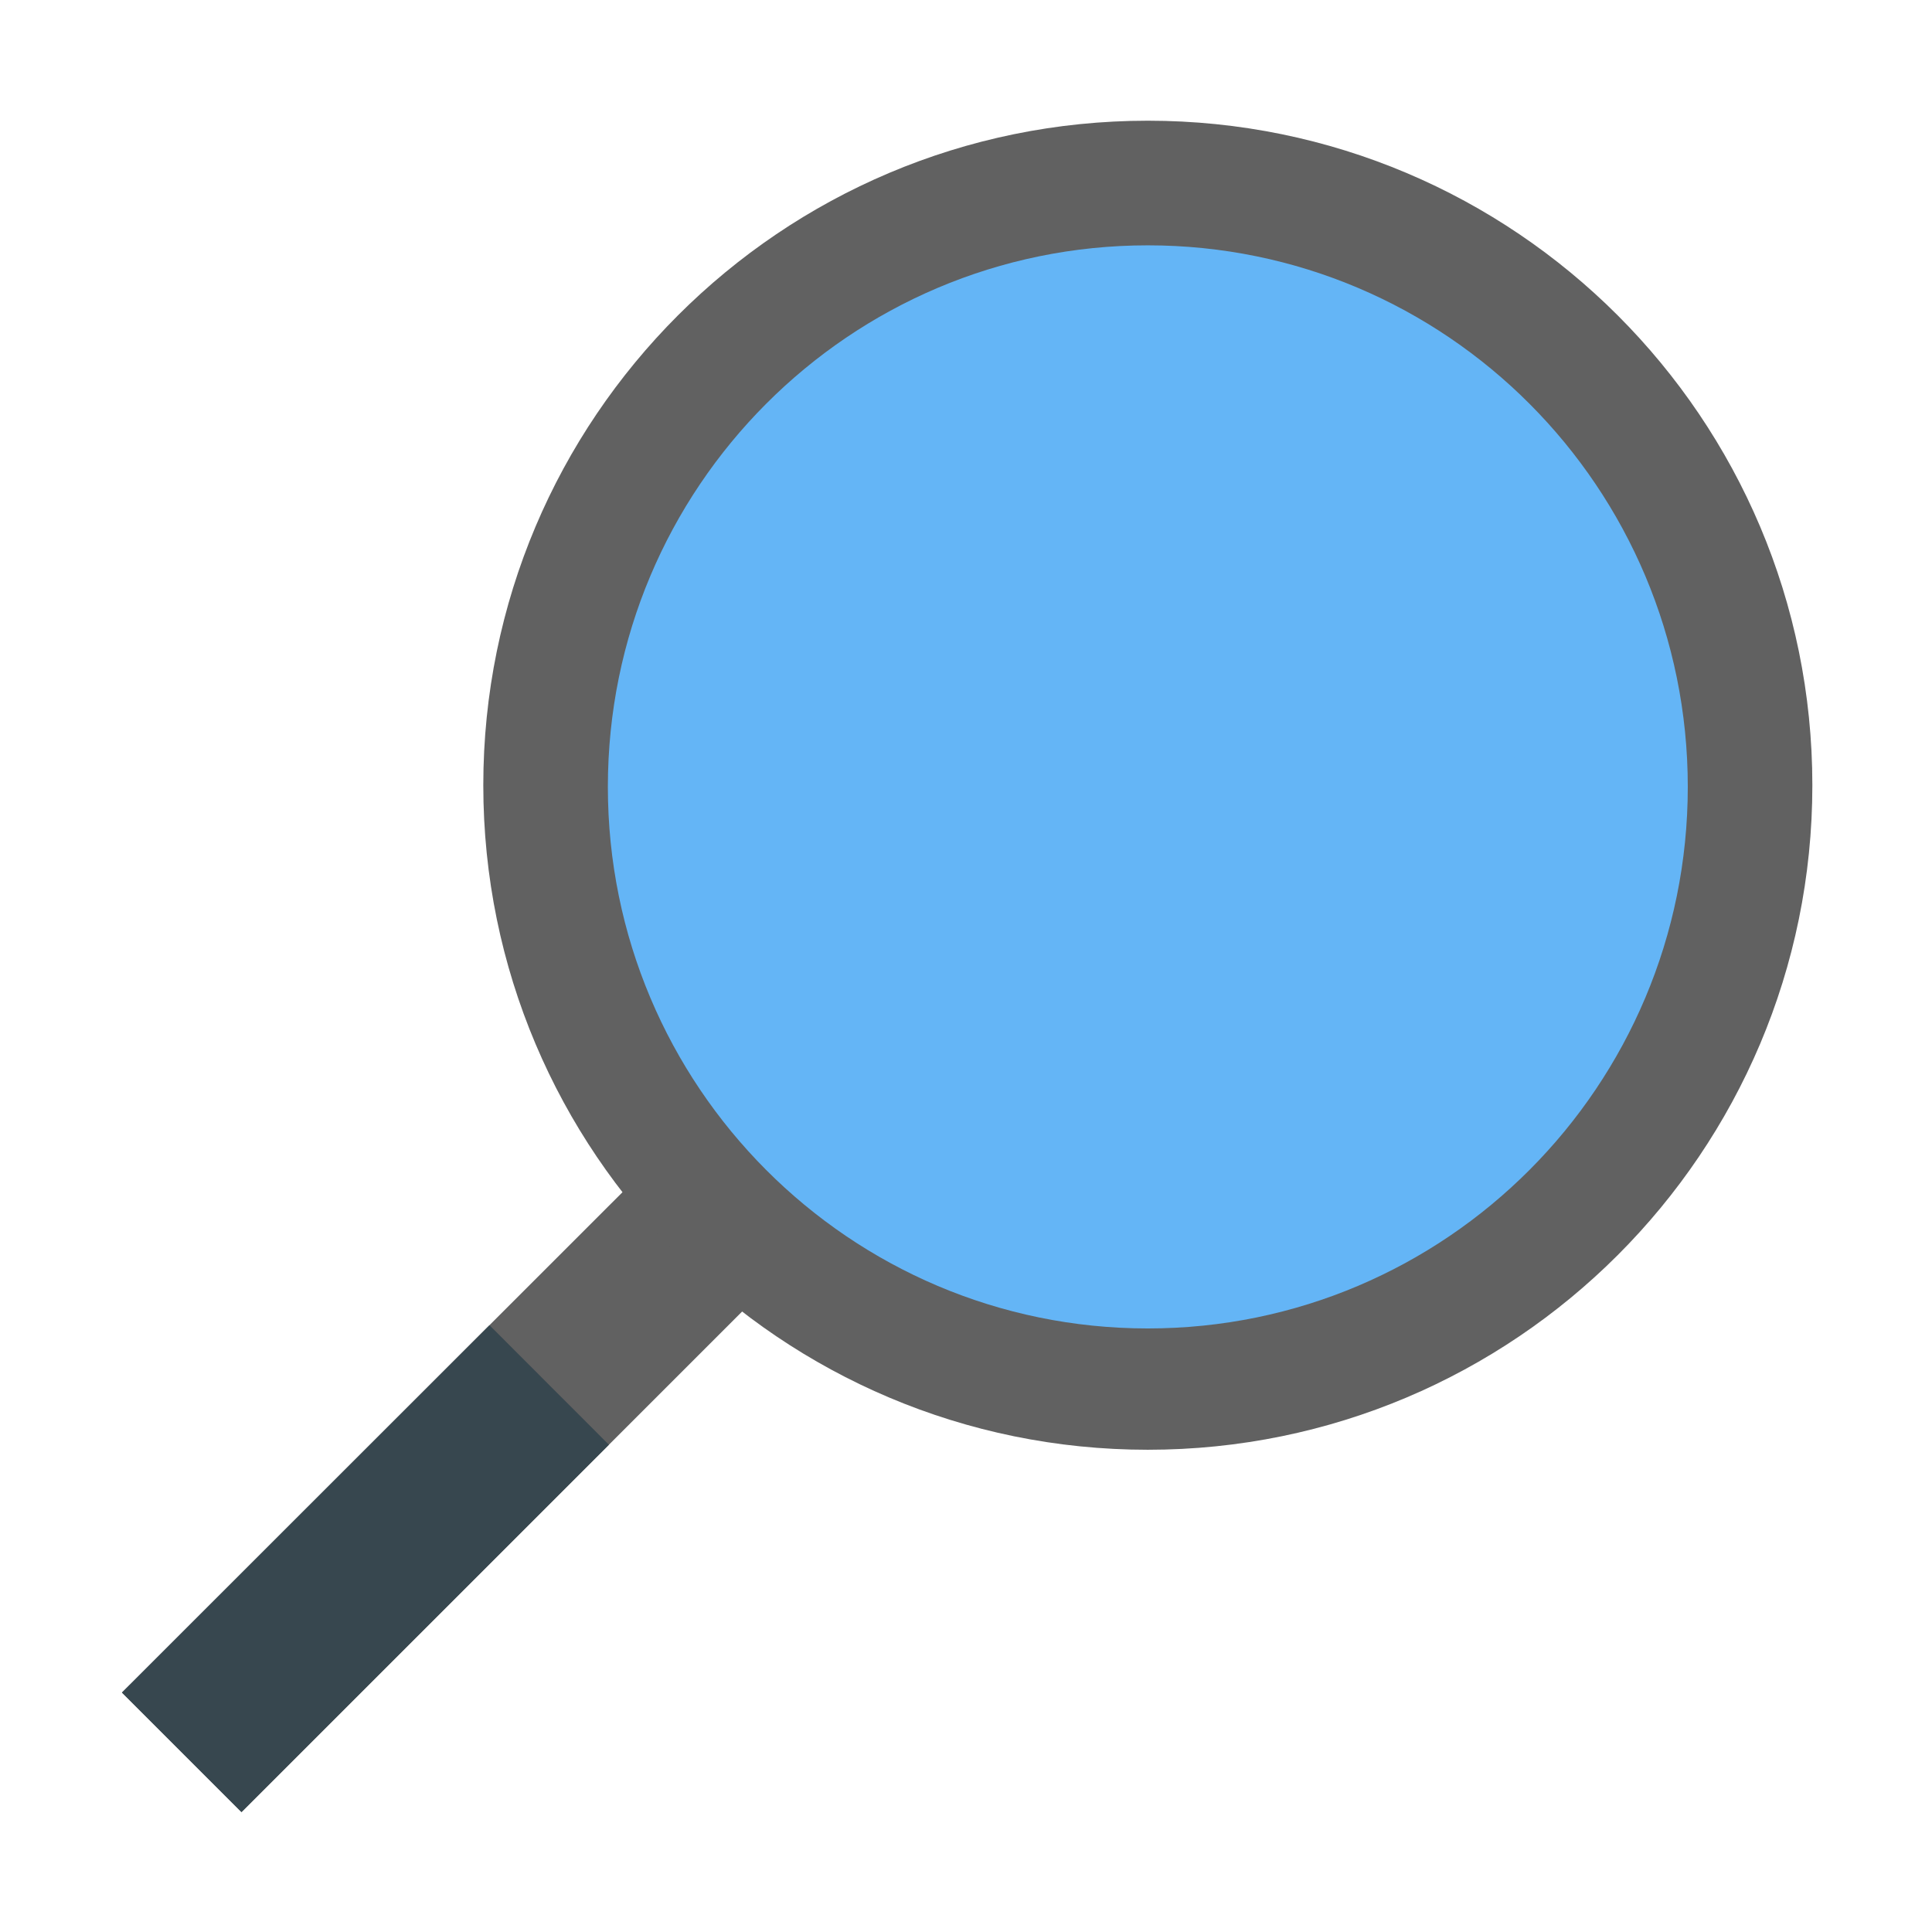
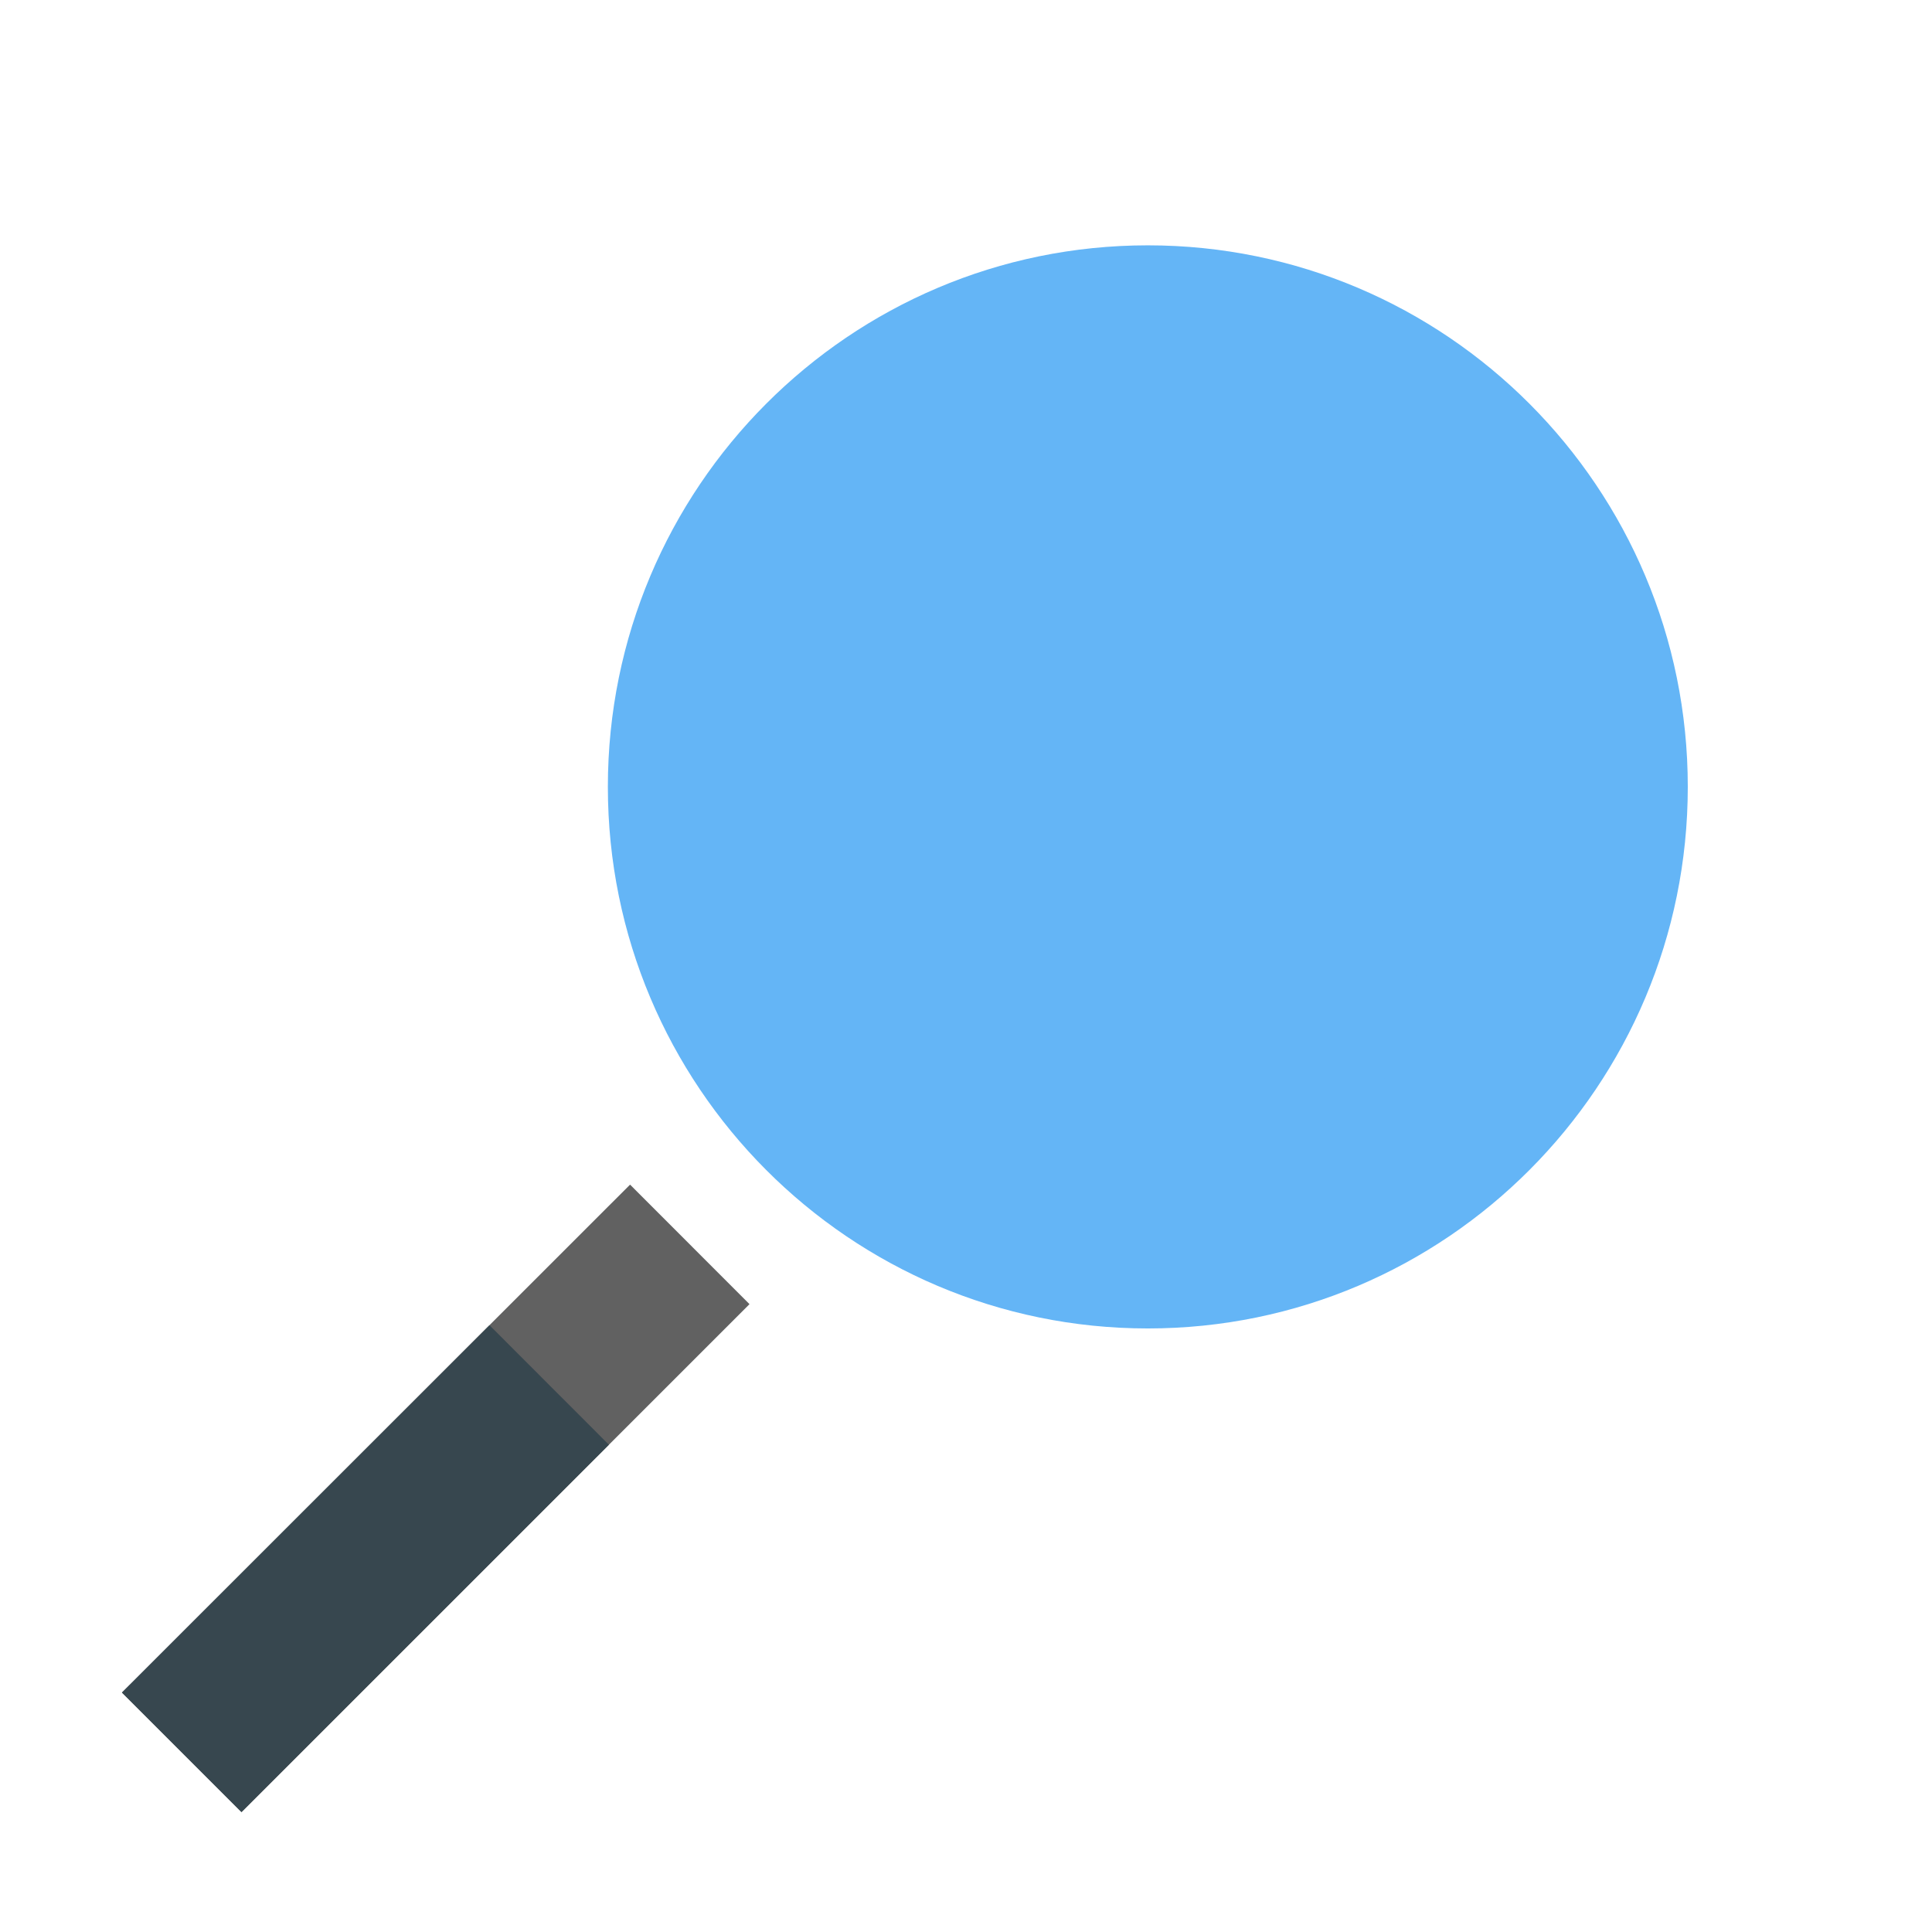
<svg xmlns="http://www.w3.org/2000/svg" width="16" height="16" viewBox="0 0 16 16" version="1.1" xml:space="preserve" style="fill-rule:evenodd;clip-rule:evenodd;stroke-linejoin:round;stroke-miterlimit:2;">
  <g id="surface1" transform="matrix(0.876,0,0,0.876,1,0.991)">
    <g transform="matrix(1,0,0,1,0.004,-1.9984e-15)">
      <path d="M4.811,10.068L5.94,11.198L1.138,16L0.008,14.87L4.811,10.068Z" style="fill:rgb(97,97,97);fill-rule:nonzero;" />
    </g>
    <g transform="matrix(0.983,0,0,0.983,0.274,0)">
-       <path d="M9.599,12.792C6.07,12.792 3.208,9.931 3.208,6.401C3.208,2.872 6.07,0.01 9.599,0.01C13.128,0.01 15.99,2.872 15.99,6.401C15.99,9.931 13.128,12.792 9.599,12.792Z" style="fill:rgb(97,97,97);fill-rule:nonzero;" />
-     </g>
+       </g>
    <g transform="matrix(1,0,0,1,0.014,0.02)">
      <path d="M3.472,11.377L4.601,12.507L1.127,15.98L-0.003,14.85L3.472,11.377Z" style="fill:rgb(55,71,79);fill-rule:nonzero;" />
    </g>
    <g transform="matrix(0.983,0,0,0.986,0.274,-0.004)">
      <path d="M9.599,11.594C6.731,11.594 4.406,9.269 4.406,6.401C4.406,3.533 6.731,1.209 9.599,1.209C12.467,1.209 14.792,3.533 14.792,6.401C14.792,9.269 12.467,11.594 9.599,11.594Z" style="fill:rgb(100,181,246);fill-rule:nonzero;" />
    </g>
-     <path d="M11.916,9.157C12.715,8.478 13.194,7.479 13.194,6.401C13.194,5.323 12.715,4.325 11.916,3.646C11.755,3.485 11.476,3.526 11.356,3.685C11.197,3.846 11.237,4.125 11.396,4.245C12.036,4.804 12.395,5.562 12.395,6.401C12.395,7.241 12.036,7.999 11.396,8.558C11.317,8.639 11.237,8.757 11.237,8.877C11.237,8.957 11.276,9.077 11.317,9.118C11.476,9.277 11.755,9.277 11.916,9.157Z" style="fill:rgb(100,181,246);fill-rule:nonzero;" />
+     <path d="M11.916,9.157C13.194,5.323 12.715,4.325 11.916,3.646C11.755,3.485 11.476,3.526 11.356,3.685C11.197,3.846 11.237,4.125 11.396,4.245C12.036,4.804 12.395,5.562 12.395,6.401C12.395,7.241 12.036,7.999 11.396,8.558C11.317,8.639 11.237,8.757 11.237,8.877C11.237,8.957 11.276,9.077 11.317,9.118C11.476,9.277 11.755,9.277 11.916,9.157Z" style="fill:rgb(100,181,246);fill-rule:nonzero;" />
  </g>
</svg>